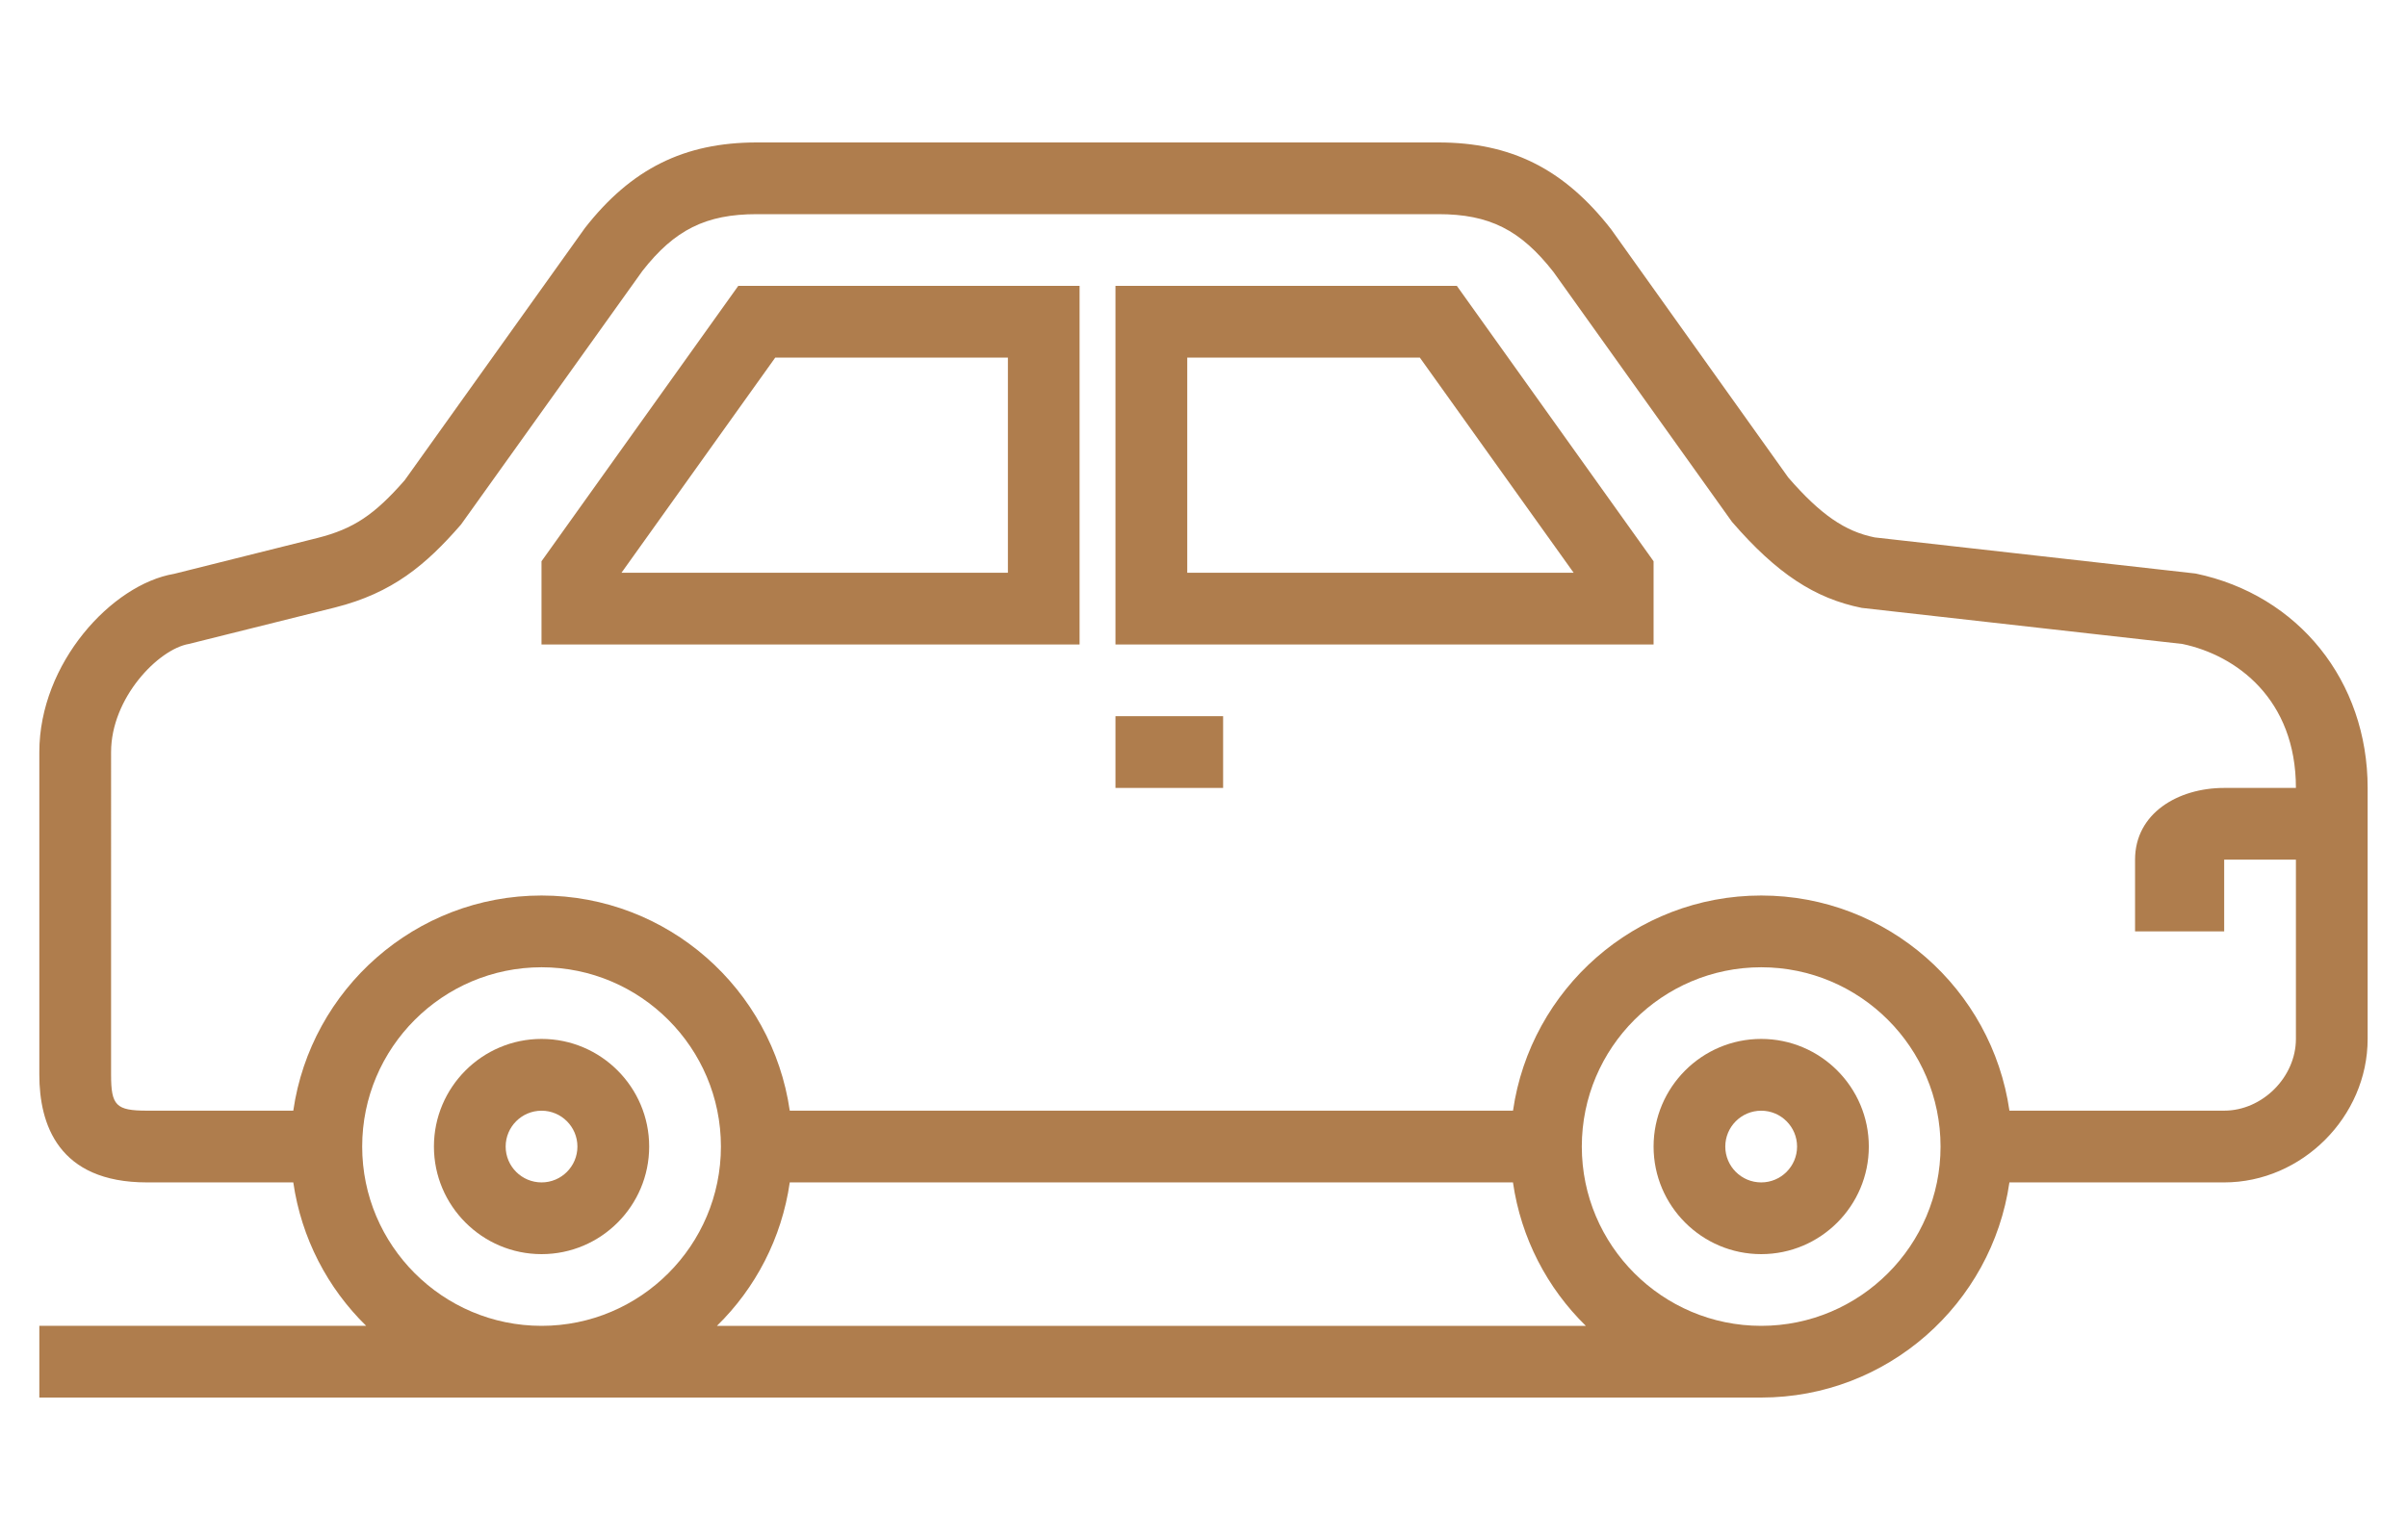
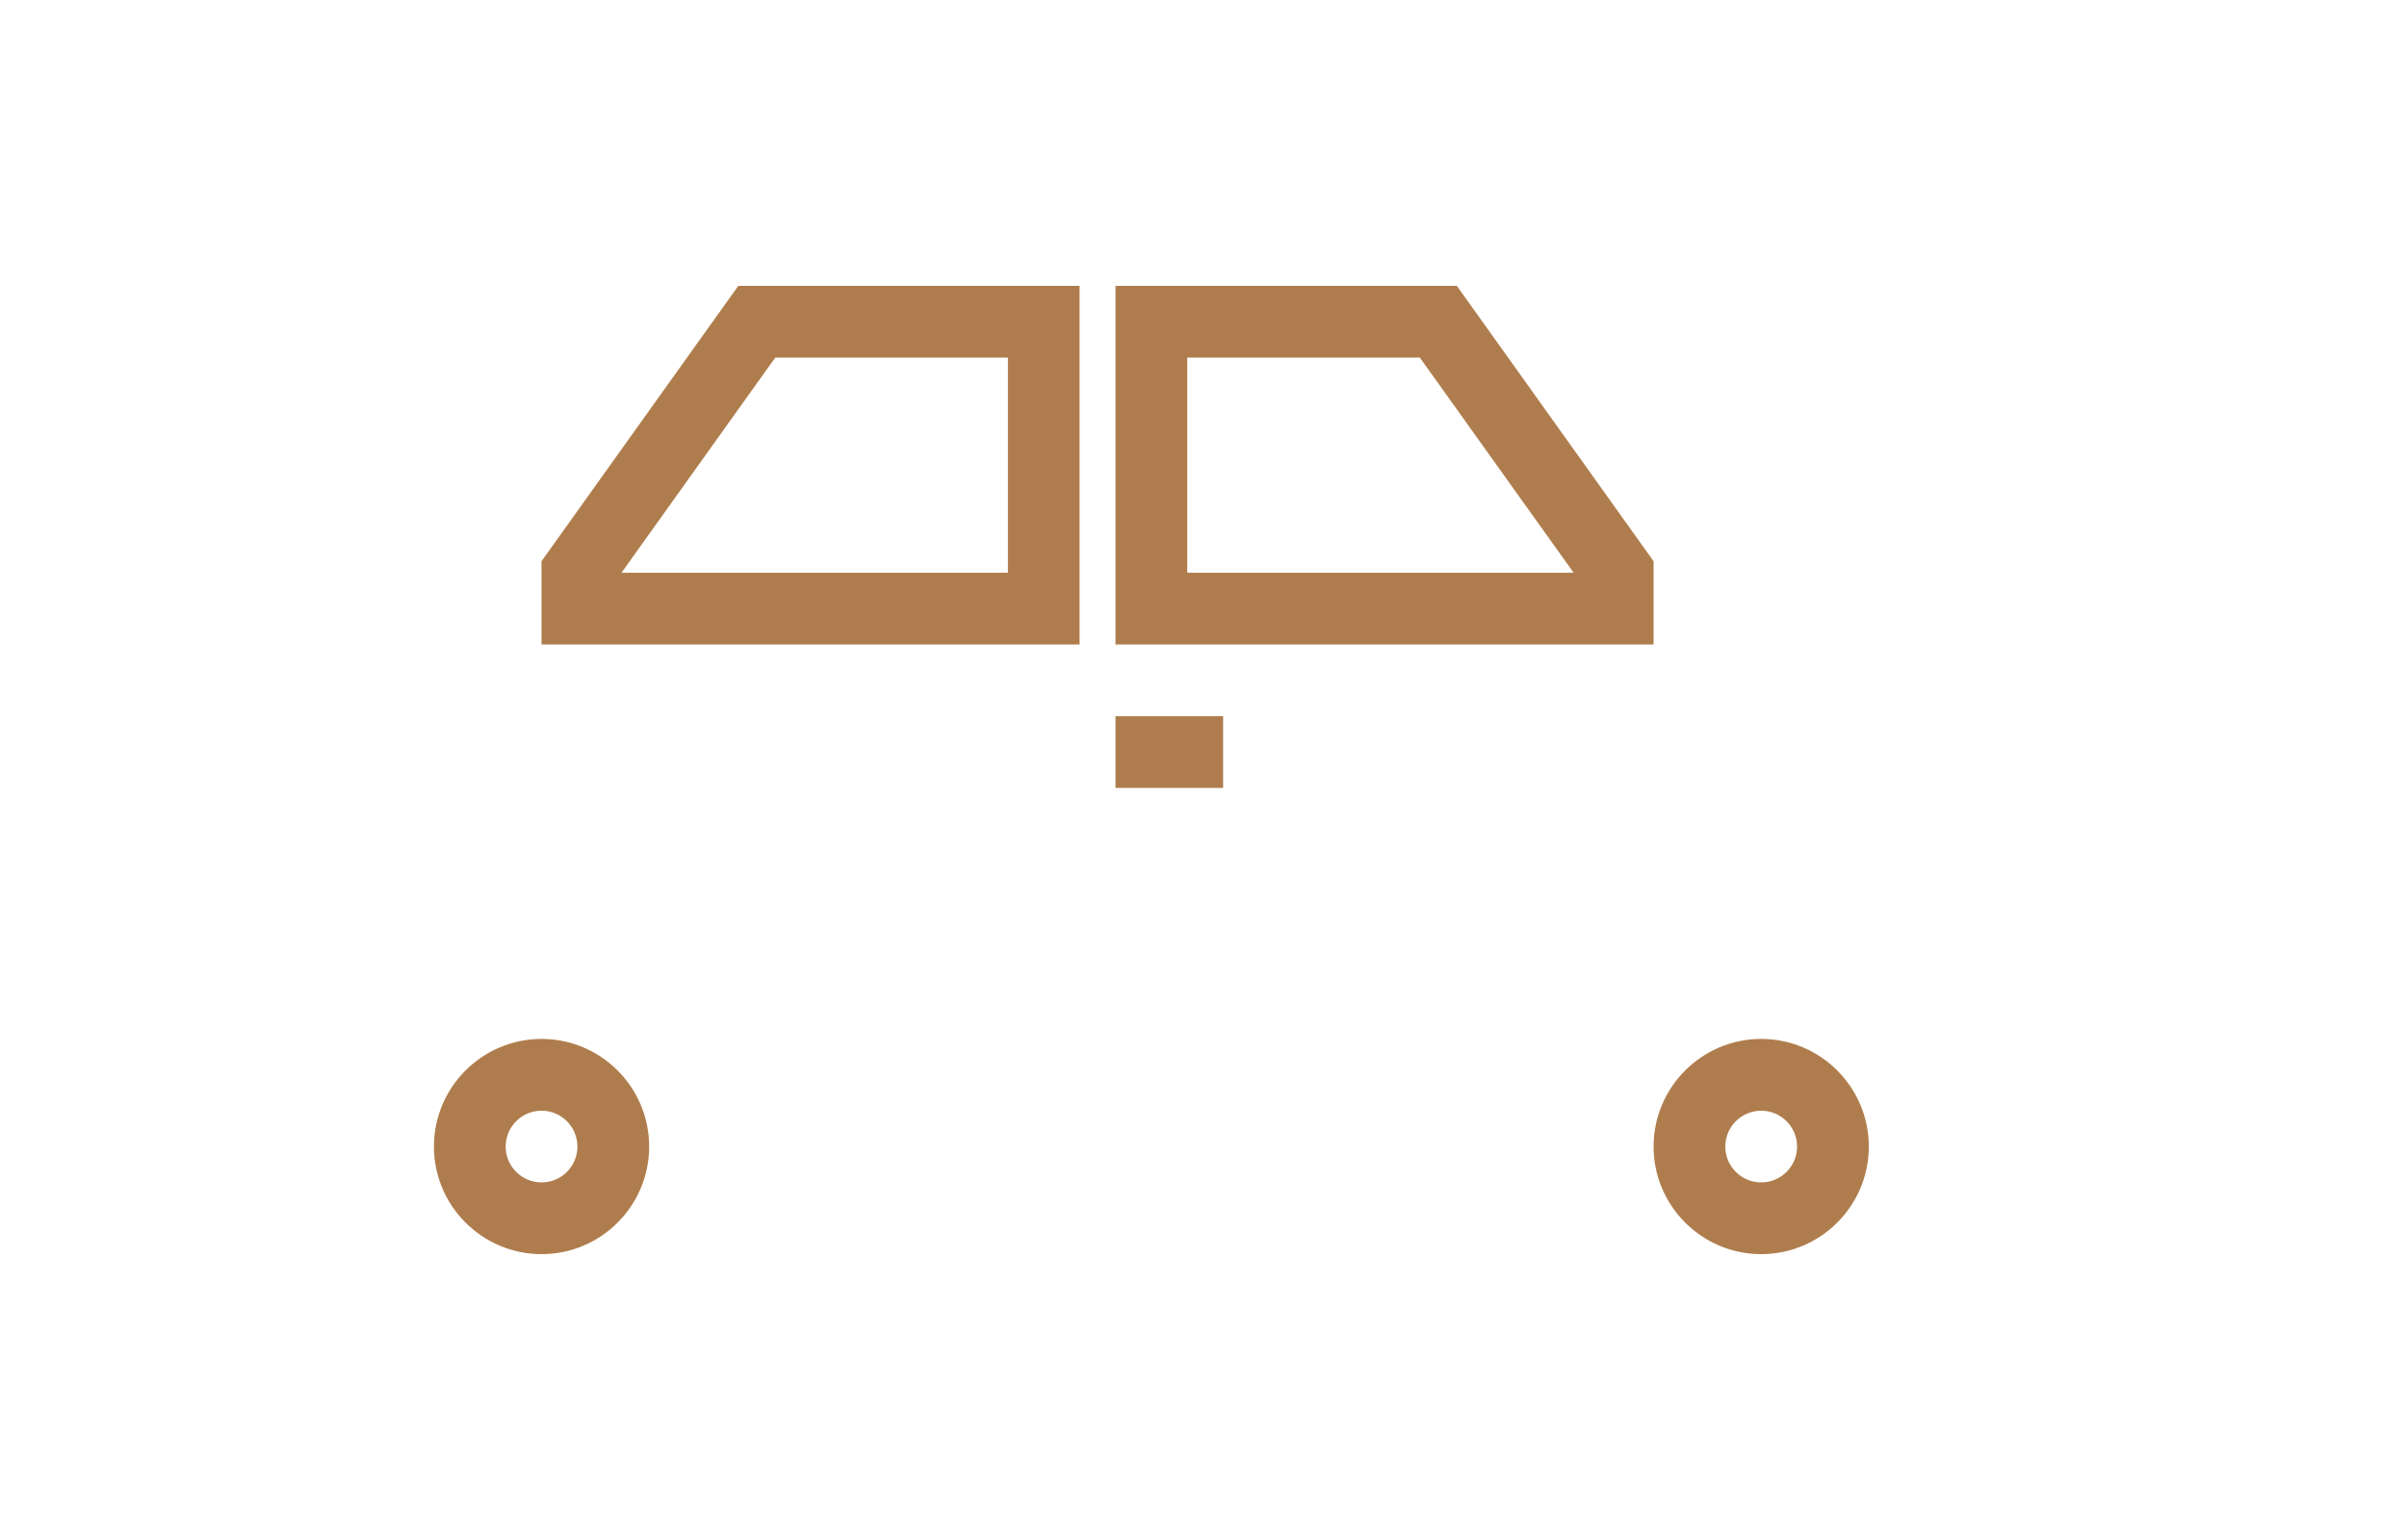
<svg xmlns="http://www.w3.org/2000/svg" version="1.1" id="Layer_1" x="0px" y="0px" width="100px" height="64px" viewBox="0 0 100 64" enable-background="new 0 0 100 64" xml:space="preserve">
  <g>
    <path fill="#AF7D4D" d="M60.525,11.879H46.343v14.904h22.356v-3.458L60.525,11.879z M58.988,14.861l6.389,8.941H49.325v-8.941   H58.988z M49.325,14.861" />
    <path fill="#AF7D4D" d="M30.673,11.879l-8.176,11.446v3.458h22.355V11.879H30.673z M25.82,23.802l6.388-8.941h9.666v8.941H25.82z    M41.874,23.802" />
-     <path fill="#AF7D4D" d="M7.233,23.848c-2.584,0.436-5.599,3.712-5.599,7.406v13.412c0,2.041,0.775,4.473,4.471,4.473h6.08   c0.335,2.318,1.427,4.395,3.028,5.961H1.634v2.98H73.17c5.244,0,9.586-3.895,10.312-8.941h8.922c3.23,0,5.961-2.73,5.961-5.963   v-10.43c0-4.441-2.873-8.021-7.146-8.911l-13.332-1.501c-1.232-0.247-2.254-0.947-3.592-2.489L66.932,9.525   c-1.959-2.511-4.16-3.605-7.176-3.605H31.441c-3.014,0-5.216,1.095-7.137,3.552l-7.49,10.485c-1.256,1.435-2.123,2.021-3.624,2.4   L7.233,23.848L7.233,23.848z M73.17,55.1c-4.109,0-7.453-3.342-7.453-7.451s3.344-7.451,7.453-7.451   c4.107,0,7.451,3.342,7.451,7.451S77.277,55.1,73.17,55.1L73.17,55.1z M29.786,55.1c1.602-1.566,2.692-3.643,3.025-5.961h30.046   c0.334,2.318,1.426,4.395,3.027,5.961H29.786z M22.5,55.1c-4.109,0-7.453-3.342-7.453-7.451s3.344-7.451,7.453-7.451   c4.107,0,7.451,3.342,7.451,7.451S26.607,55.1,22.5,55.1L22.5,55.1z M4.615,31.255c0-2.249,1.96-4.274,3.232-4.494l6.071-1.515   c2.389-0.603,3.772-1.765,5.234-3.446l7.54-10.544C28.027,9.552,29.324,8.9,31.441,8.9h28.315c2.119,0,3.416,0.652,4.787,2.407   l7.414,10.381c1.859,2.149,3.445,3.184,5.391,3.575l13.32,1.499c2.25,0.47,4.717,2.296,4.717,5.983h-2.98   c-1.922,0-3.703,1.057-3.703,2.979v2.982h3.703v-2.982h2.98v7.451c0,1.588-1.393,2.982-2.98,2.982h-8.922   c-0.727-5.047-5.068-8.941-10.312-8.941s-9.586,3.895-10.312,8.941H32.811c-0.727-5.047-5.068-8.941-10.312-8.941   c-5.245,0-9.586,3.895-10.314,8.941h-6.08c-1.282,0-1.49-0.211-1.49-1.49V31.255z M4.615,44.668" />
    <rect x="46.343" y="29.764" fill="#AF7D4D" width="4.472" height="2.981" />
    <path fill="#AF7D4D" d="M73.17,43.176c-2.465,0-4.471,2.008-4.471,4.473s2.006,4.471,4.471,4.471s4.471-2.006,4.471-4.471   S75.635,43.176,73.17,43.176L73.17,43.176z M73.17,49.139c-0.822,0-1.492-0.666-1.492-1.49c0-0.822,0.67-1.49,1.492-1.49   c0.82,0,1.49,0.668,1.49,1.49C74.66,48.473,73.99,49.139,73.17,49.139L73.17,49.139z M73.17,49.139" />
    <path fill="#AF7D4D" d="M22.5,43.176c-2.467,0-4.472,2.008-4.472,4.473s2.007,4.471,4.472,4.471s4.47-2.006,4.47-4.471   S24.964,43.176,22.5,43.176L22.5,43.176z M22.5,49.139c-0.822,0-1.492-0.666-1.492-1.49c0-0.822,0.67-1.49,1.492-1.49   c0.82,0,1.489,0.668,1.489,1.49C23.989,48.473,23.32,49.139,22.5,49.139L22.5,49.139z M22.5,49.139" />
  </g>
  <g>
</g>
  <g>
</g>
  <g>
</g>
  <g>
</g>
  <g>
</g>
  <g>
</g>
</svg>